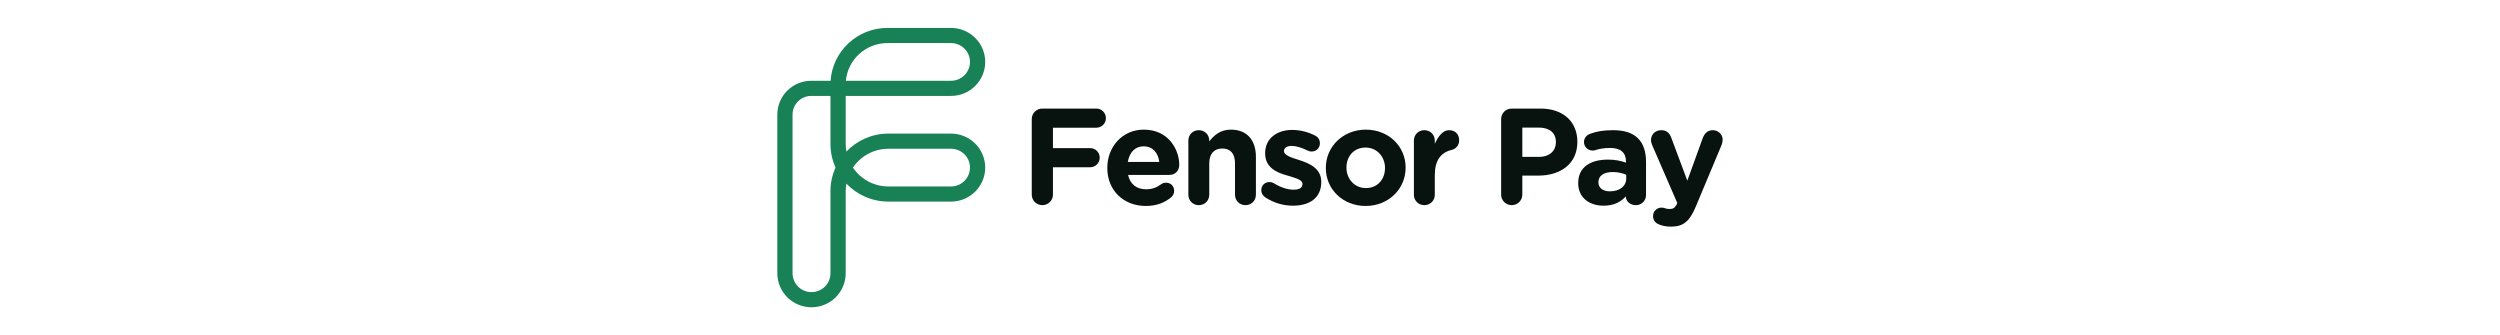
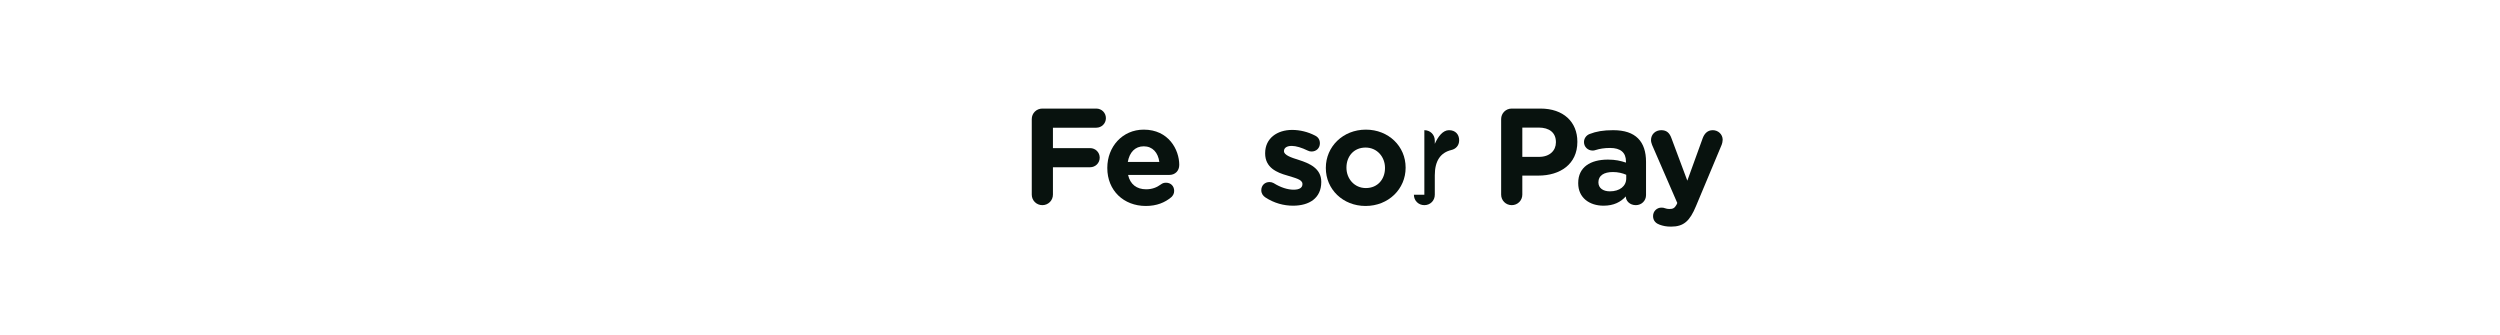
<svg xmlns="http://www.w3.org/2000/svg" width="358" height="48" viewBox="0 0 358 48" fill="none">
-   <path fill-rule="evenodd" clip-rule="evenodd" d="M118.941 11.566C119.224 7.341 122.761 4 127.083 4H136.187C138.89 4 141.081 6.179 141.081 8.866V8.868C141.081 11.556 138.89 13.734 136.187 13.734H121.104V20.616C121.104 20.988 121.137 21.352 121.201 21.706C122.714 20.121 124.852 19.133 127.222 19.133H136.187C138.89 19.133 141.081 21.311 141.081 23.999V24.001C141.081 26.689 138.89 28.867 136.187 28.867H127.222C124.852 28.867 122.714 27.879 121.201 26.294C121.137 26.648 121.104 27.012 121.104 27.384V39.133C121.104 40.423 120.588 41.661 119.67 42.574C118.752 43.487 117.507 44 116.208 44H116.207C113.504 44 111.313 41.821 111.313 39.134V16.401C111.313 15.119 111.826 13.889 112.738 12.983C113.649 12.076 114.887 11.566 116.176 11.566H118.941ZM119.652 24C119.184 22.967 118.923 21.822 118.923 20.616V13.734H116.176C115.464 13.734 114.782 14.015 114.279 14.515C113.776 15.016 113.493 15.694 113.493 16.401V39.134C113.493 40.624 114.708 41.832 116.207 41.832H116.208C116.928 41.832 117.619 41.548 118.128 41.041C118.637 40.535 118.923 39.849 118.923 39.133V27.384C118.923 26.178 119.184 25.033 119.652 24ZM122.137 24C123.235 25.628 125.103 26.699 127.222 26.699H136.187C137.686 26.699 138.901 25.491 138.901 24.001V23.999C138.901 22.509 137.686 21.301 136.187 21.301H127.222C125.103 21.301 123.235 22.372 122.137 24ZM121.128 11.566H136.187C137.685 11.566 138.901 10.359 138.901 8.868V8.866C138.901 7.376 137.686 6.168 136.187 6.168H127.083C123.965 6.168 121.405 8.539 121.128 11.566Z" fill="#188155" />
  <path d="M147.748 27.868C147.748 28.71 148.417 29.377 149.264 29.377C150.11 29.377 150.78 28.71 150.78 27.868V23.95H156.1C156.869 23.95 157.479 23.343 157.479 22.579C157.479 21.816 156.869 21.209 156.1 21.209H150.78V18.287H156.987C157.755 18.287 158.366 17.68 158.366 16.917C158.366 16.153 157.755 15.547 156.987 15.547H149.264C148.417 15.547 147.748 16.212 147.748 17.054V27.868Z" fill="#08120E" />
  <path d="M161.501 23.188C161.738 21.835 162.525 20.952 163.786 20.952C165.049 20.952 165.837 21.854 166.015 23.188H161.501ZM167.747 28.222C167.963 28.007 168.141 27.733 168.141 27.341C168.141 26.655 167.668 26.165 166.979 26.165C166.664 26.165 166.467 26.243 166.251 26.401C165.64 26.852 164.97 27.107 164.123 27.107C162.783 27.107 161.837 26.401 161.541 25.047H167.471C168.259 25.047 168.869 24.479 168.869 23.618C168.869 21.423 167.334 18.564 163.788 18.564C160.714 18.564 158.566 21.031 158.566 24.029V24.069C158.566 27.282 160.911 29.494 164.083 29.494C165.64 29.494 166.822 29.005 167.747 28.222Z" fill="#08120E" />
-   <path d="M170.173 27.888C170.173 28.73 170.822 29.377 171.669 29.377C172.516 29.377 173.165 28.73 173.165 27.888V23.401C173.165 21.991 173.876 21.266 175.039 21.266C176.202 21.266 176.853 21.991 176.853 23.401V27.888C176.853 28.73 177.503 29.377 178.35 29.377C179.196 29.377 179.846 28.73 179.846 27.888V22.461C179.846 20.032 178.546 18.564 176.262 18.564C174.763 18.564 173.856 19.367 173.165 20.248V20.13C173.165 19.289 172.516 18.643 171.669 18.643C170.822 18.643 170.173 19.289 170.173 20.13V27.888Z" fill="#08120E" />
  <path d="M185.167 29.455C187.454 29.455 189.206 28.398 189.206 26.068V26.029C189.206 24.108 187.493 23.382 186.015 22.912C184.872 22.559 183.866 22.206 183.866 21.657V21.618C183.866 21.207 184.24 20.893 184.97 20.893C185.602 20.893 186.41 21.148 187.257 21.56C187.434 21.657 187.631 21.697 187.808 21.697C188.497 21.697 189.009 21.207 189.009 20.522C189.009 19.993 188.753 19.621 188.3 19.406C187.277 18.877 186.134 18.604 185.029 18.604C182.901 18.604 181.169 19.797 181.169 21.932V21.971C181.169 24.01 182.842 24.715 184.319 25.127C185.483 25.499 186.509 25.695 186.509 26.342V26.381C186.509 26.851 186.114 27.165 185.247 27.165C184.398 27.165 183.393 26.851 182.389 26.224C182.212 26.126 182.015 26.068 181.798 26.068C181.11 26.068 180.617 26.558 180.617 27.244C180.617 27.713 180.873 28.046 181.188 28.261C182.468 29.102 183.846 29.455 185.167 29.455Z" fill="#08120E" />
  <path d="M195.552 29.494C198.844 29.494 201.285 27.048 201.285 24.029V23.99C201.285 20.952 198.844 18.564 195.592 18.564C192.3 18.564 189.859 21.011 189.859 24.029V24.069C189.859 27.106 192.3 29.494 195.552 29.494ZM195.592 26.93C193.936 26.93 192.812 25.578 192.812 24.029V23.99C192.812 22.422 193.837 21.129 195.552 21.129C197.208 21.129 198.332 22.481 198.332 24.029V24.069C198.332 25.636 197.307 26.93 195.592 26.93Z" fill="#08120E" />
-   <path d="M202.47 27.888C202.47 28.73 203.12 29.377 203.967 29.377C204.813 29.377 205.463 28.73 205.463 27.888V25.106C205.463 22.99 206.31 21.854 207.828 21.482C208.439 21.344 208.951 20.874 208.951 20.09C208.951 19.248 208.419 18.641 207.493 18.641C206.606 18.641 205.916 19.581 205.463 20.6V20.13C205.463 19.287 204.813 18.641 203.967 18.641C203.12 18.641 202.47 19.287 202.47 20.13V27.888Z" fill="#08120E" />
+   <path d="M202.47 27.888C202.47 28.73 203.12 29.377 203.967 29.377C204.813 29.377 205.463 28.73 205.463 27.888V25.106C205.463 22.99 206.31 21.854 207.828 21.482C208.439 21.344 208.951 20.874 208.951 20.09C208.951 19.248 208.419 18.641 207.493 18.641C206.606 18.641 205.916 19.581 205.463 20.6V20.13C205.463 19.287 204.813 18.641 203.967 18.641V27.888Z" fill="#08120E" />
  <path d="M214.964 27.868C214.964 28.71 215.633 29.377 216.48 29.377C217.327 29.377 217.996 28.71 217.996 27.868V25.145H220.303C223.397 25.145 225.878 23.52 225.878 20.326V20.287C225.878 17.465 223.89 15.547 220.599 15.547H216.48C215.633 15.547 214.964 16.212 214.964 17.054V27.868ZM217.996 22.463V18.268H220.342C221.86 18.268 222.807 18.993 222.807 20.346V20.385C222.807 21.561 221.92 22.463 220.402 22.463H217.996Z" fill="#08120E" />
  <path d="M229.623 29.455C231.102 29.455 232.087 28.926 232.817 28.124V28.144C232.817 28.769 233.388 29.377 234.255 29.377C235.062 29.377 235.711 28.75 235.711 27.946V23.168C235.711 21.756 235.357 20.6 234.569 19.817C233.802 19.054 232.659 18.643 231.003 18.643C229.584 18.643 228.578 18.819 227.633 19.19C227.16 19.367 226.826 19.817 226.826 20.346C226.826 21.03 227.377 21.56 228.066 21.56C228.204 21.56 228.342 21.54 228.499 21.482C229.071 21.305 229.721 21.187 230.569 21.187C232.068 21.187 232.837 21.854 232.837 23.109V23.285C232.068 23.031 231.338 22.855 230.254 22.855C227.751 22.855 225.999 23.931 225.999 26.203V26.242C225.999 28.339 227.633 29.455 229.623 29.455ZM230.53 27.4C229.563 27.4 228.893 26.93 228.893 26.125V26.086C228.893 25.145 229.682 24.635 230.964 24.635C231.693 24.635 232.344 24.792 232.876 25.027V25.557C232.876 26.655 231.949 27.4 230.53 27.4Z" fill="#08120E" />
  <path d="M239.299 32.453C241.112 32.453 241.979 31.65 242.865 29.516L246.549 20.719C246.608 20.582 246.687 20.249 246.687 20.014C246.687 19.23 246.037 18.643 245.269 18.643C244.501 18.643 244.067 19.152 243.831 19.779L241.624 25.872L239.339 19.759C239.083 19.054 238.669 18.643 237.901 18.643C237.053 18.643 236.423 19.23 236.423 20.073C236.423 20.288 236.502 20.543 236.581 20.759L240.186 29.066L240.087 29.301C239.792 29.83 239.556 29.928 239.024 29.928C238.807 29.928 238.649 29.888 238.393 29.81C238.255 29.751 238.137 29.732 237.901 29.732C237.29 29.732 236.718 30.221 236.718 30.945C236.718 31.669 237.211 32.022 237.664 32.178C238.157 32.355 238.61 32.453 239.299 32.453Z" fill="#08120E" />
</svg>